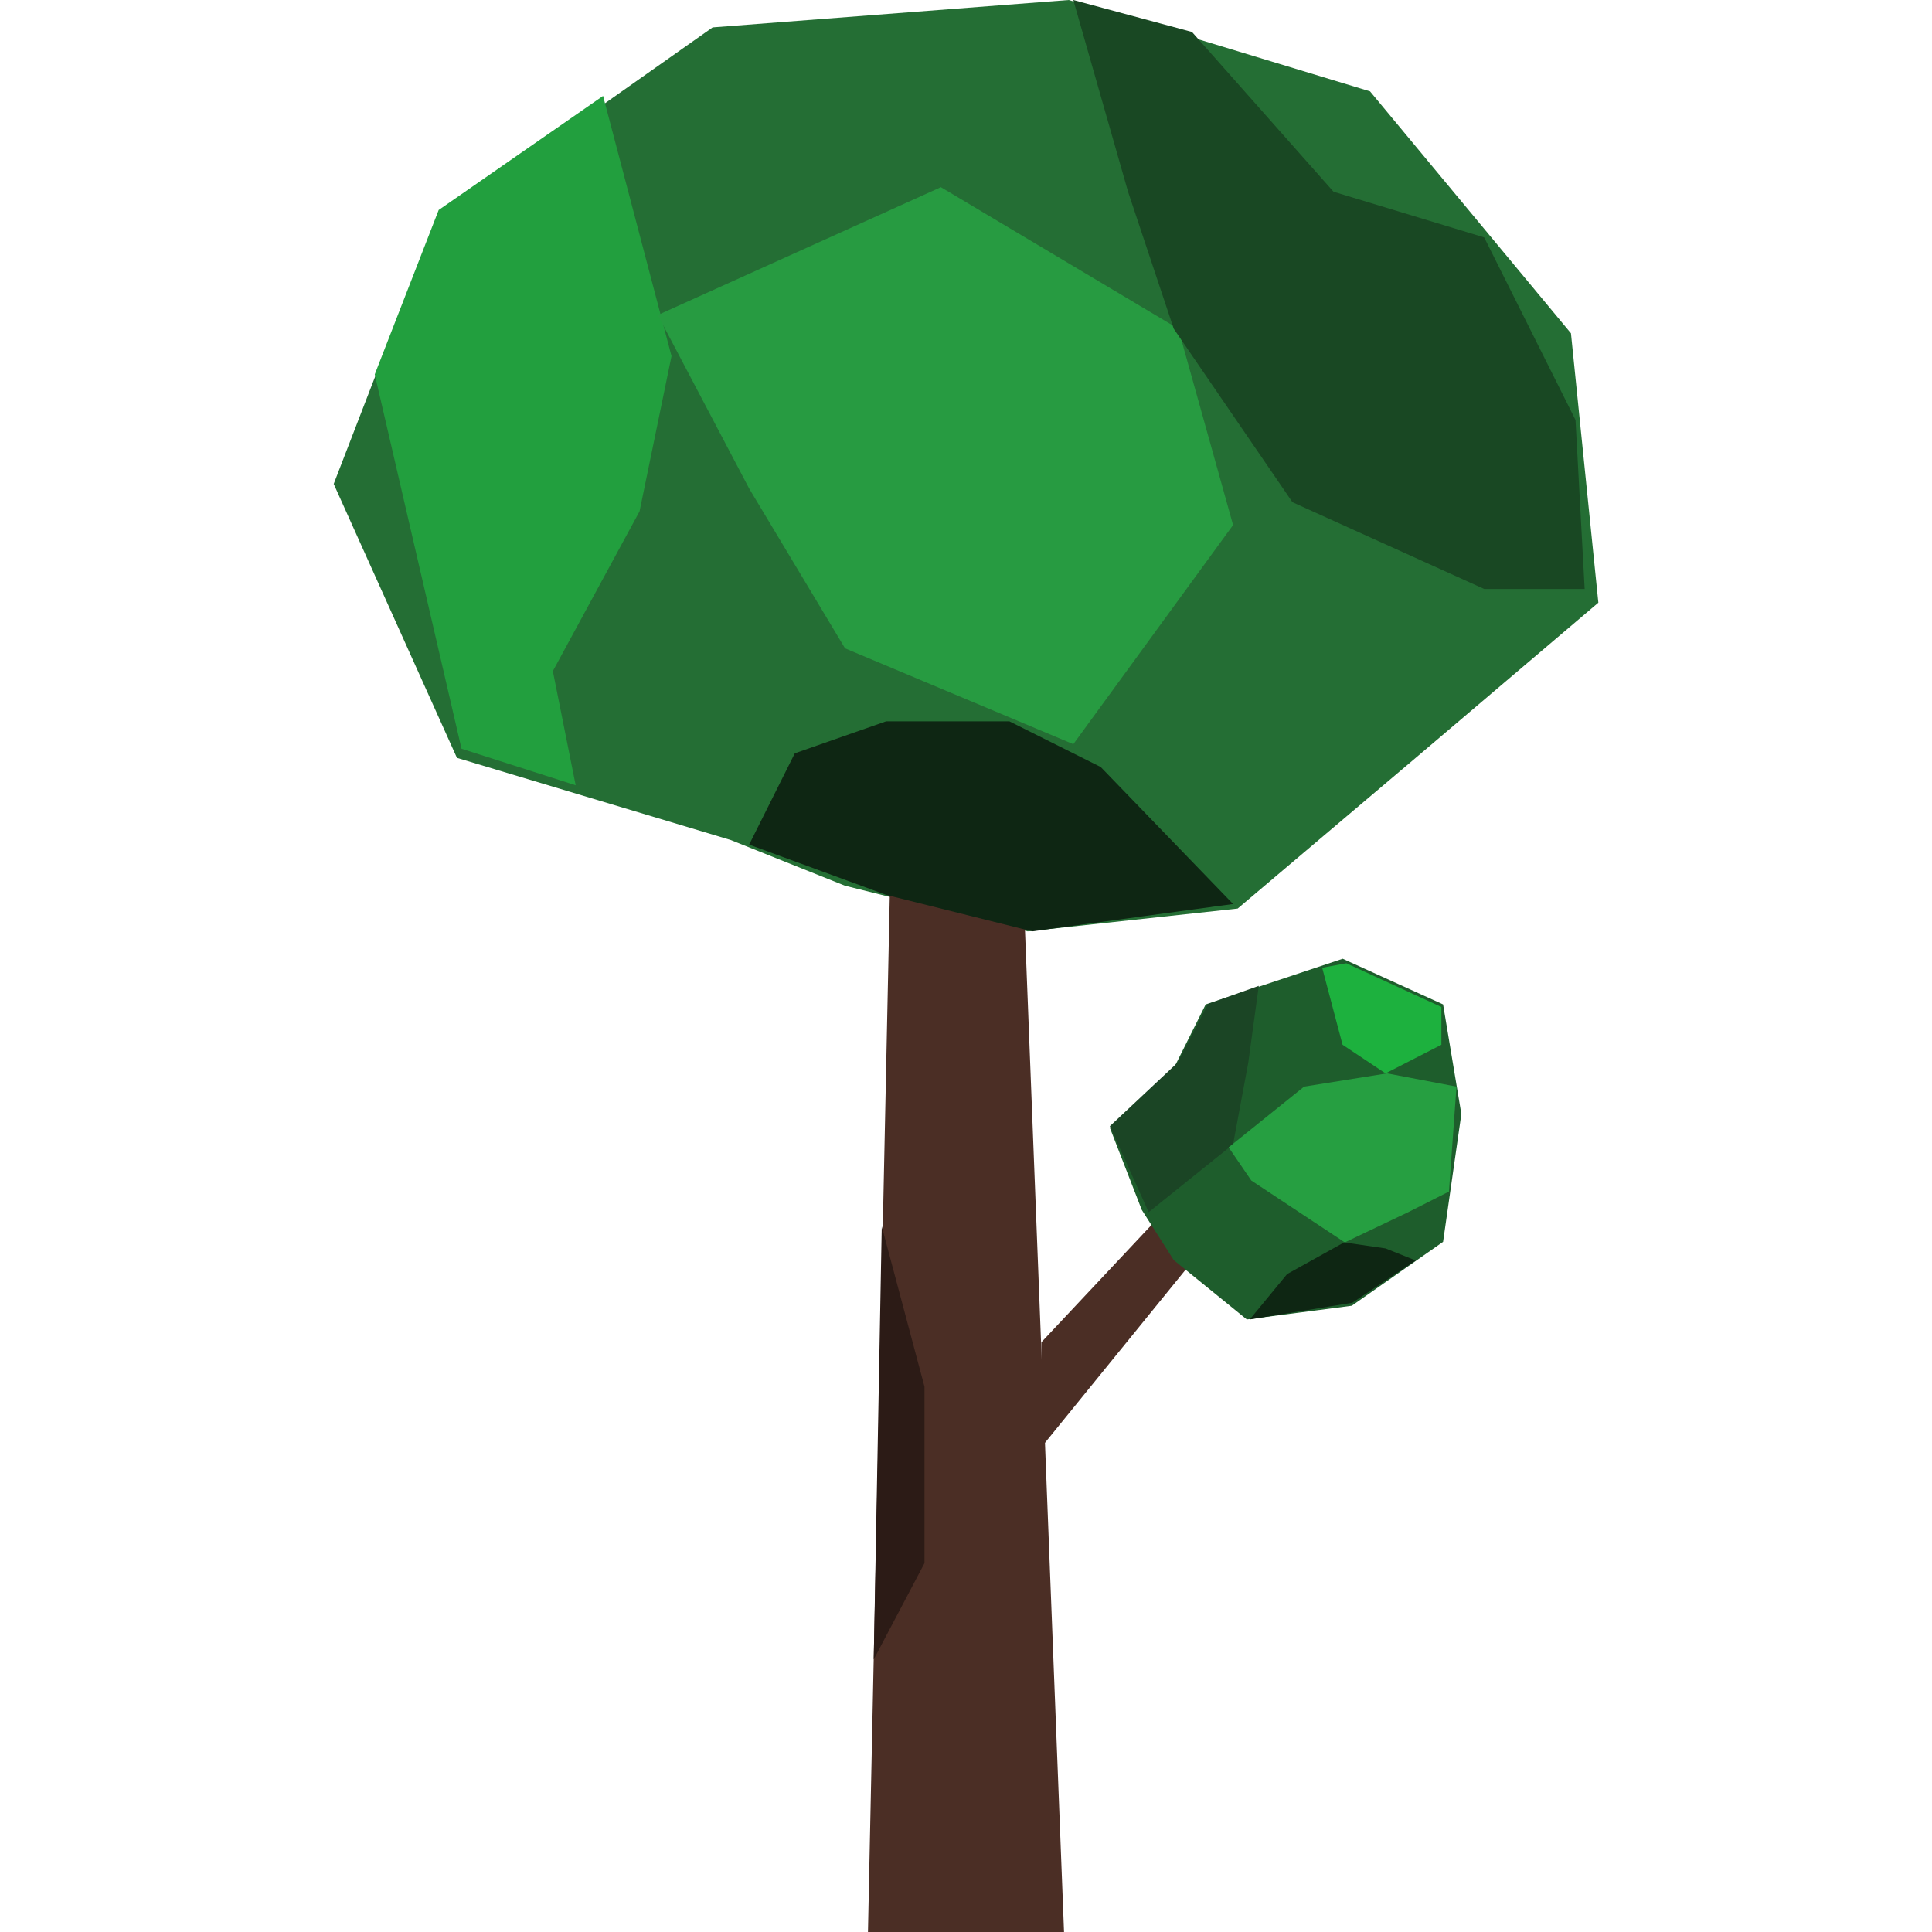
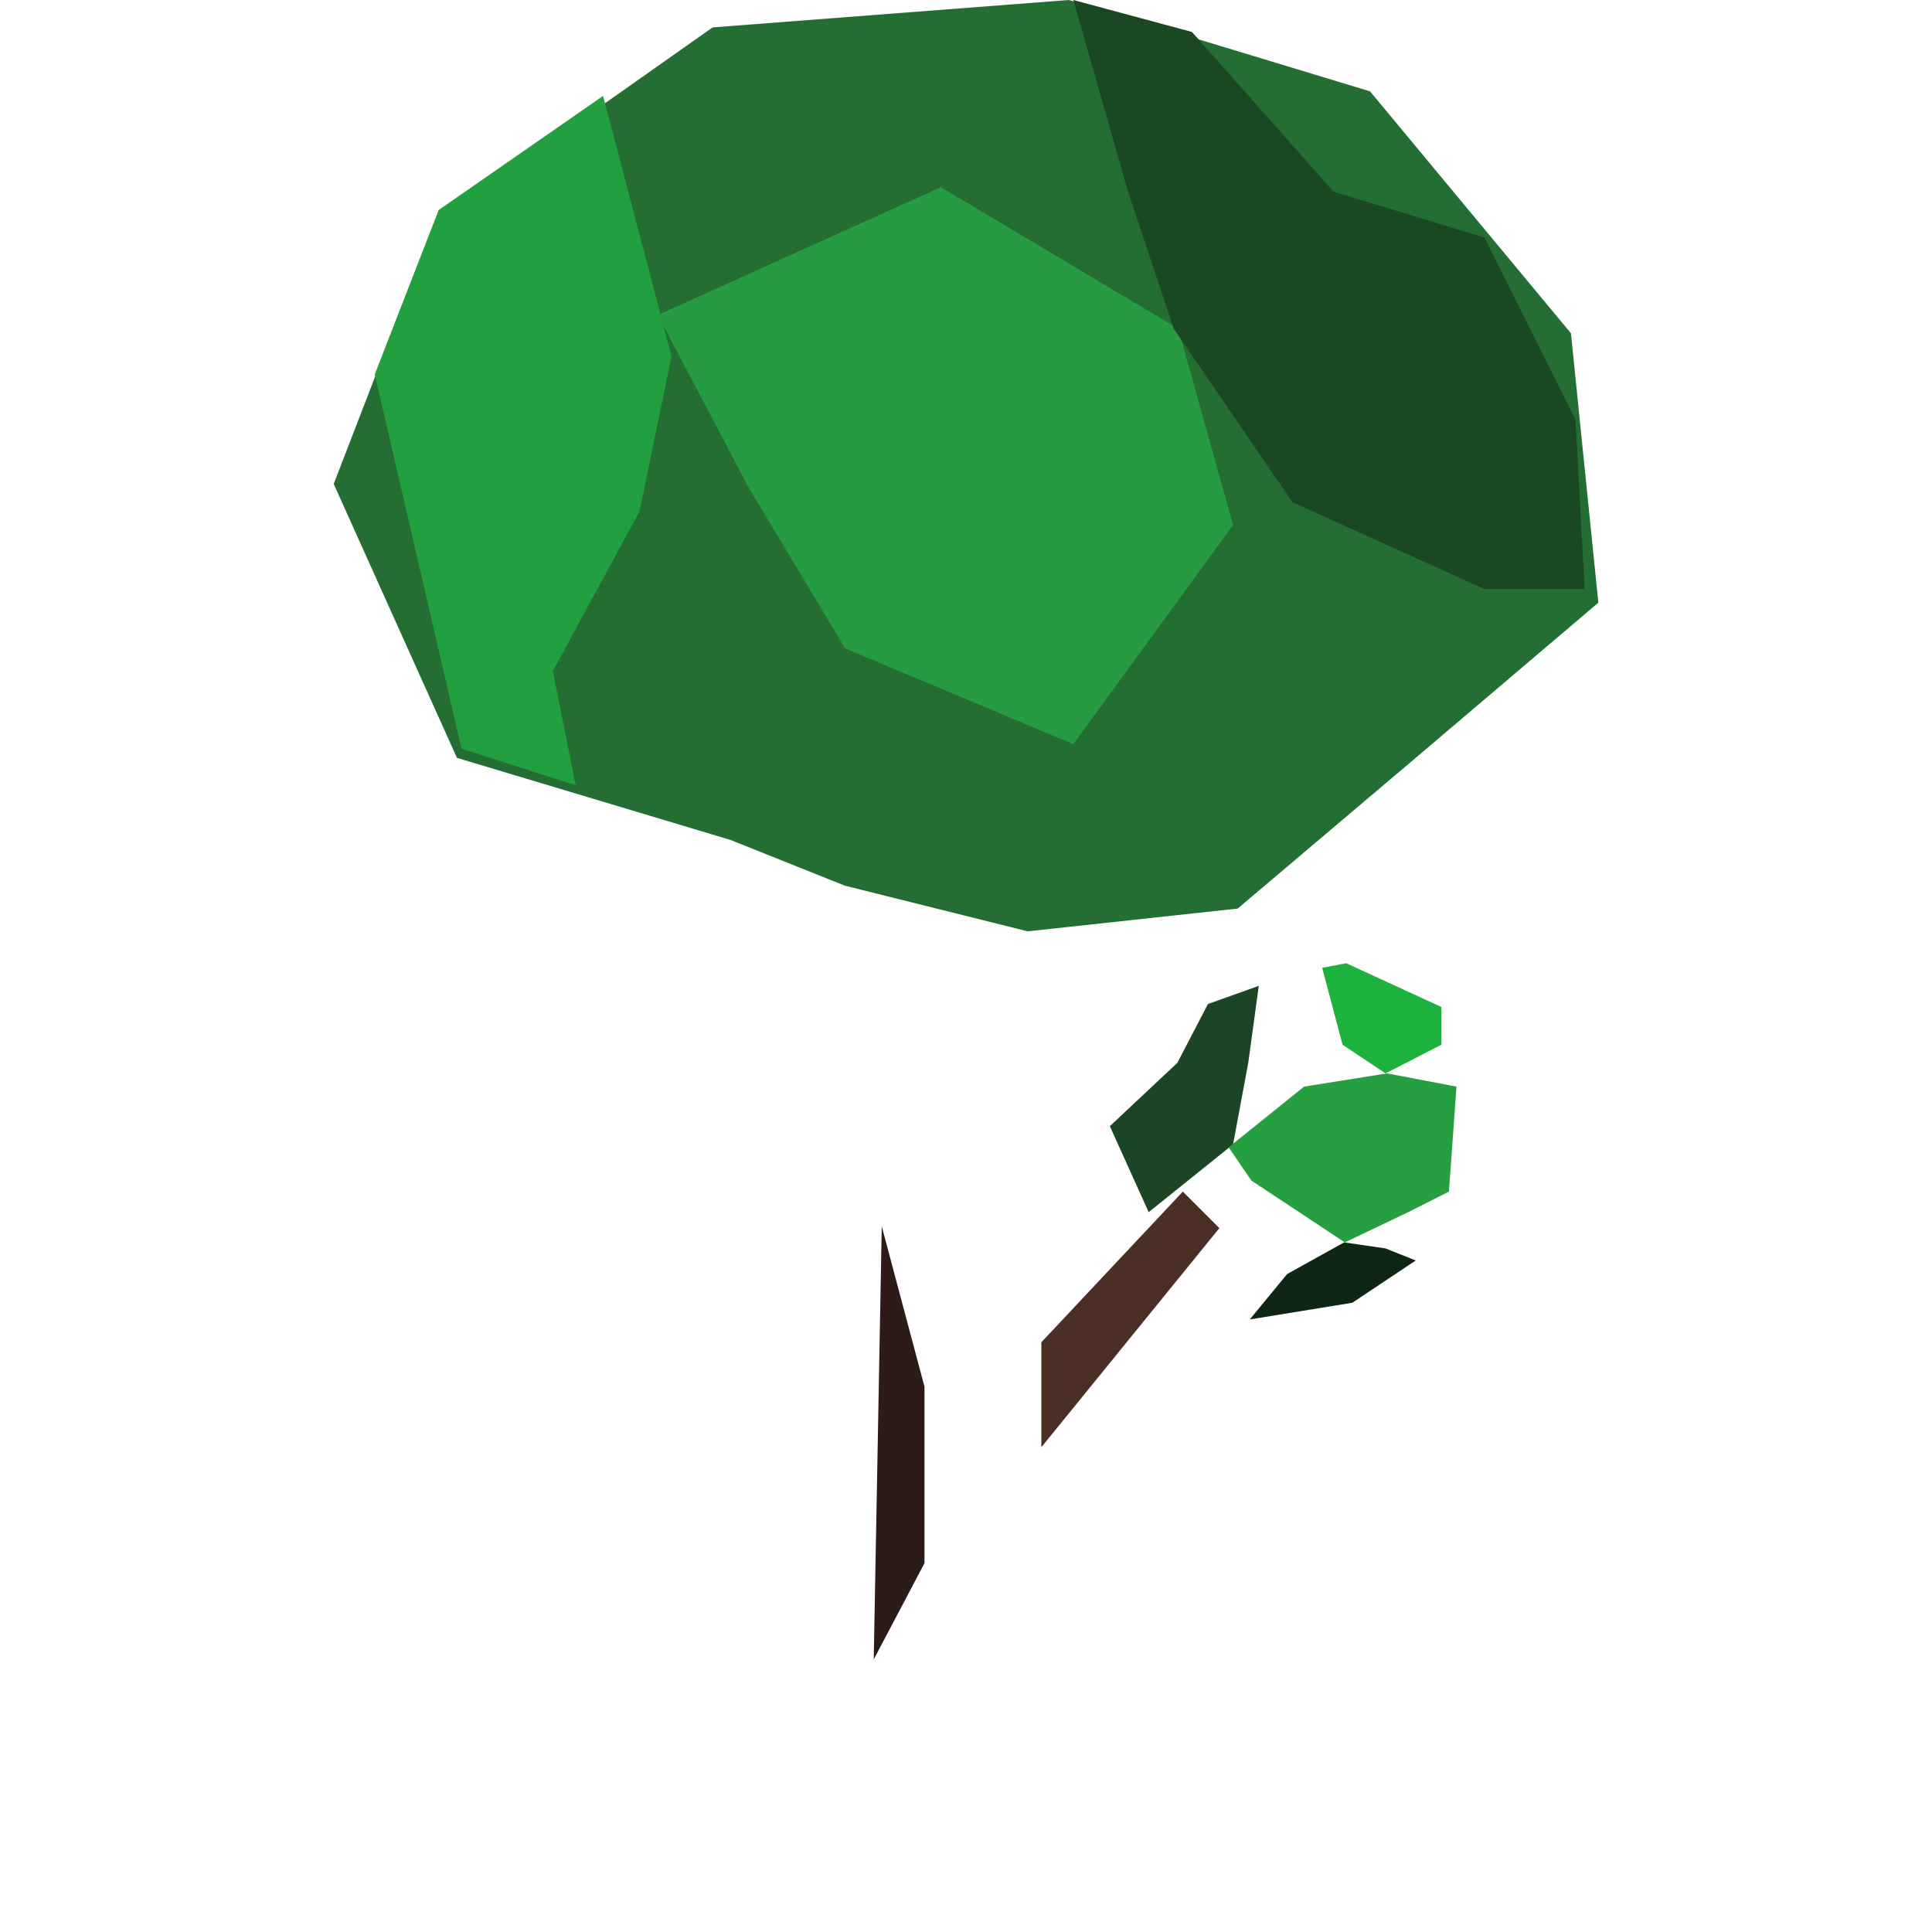
<svg xmlns="http://www.w3.org/2000/svg" xmlns:xlink="http://www.w3.org/1999/xlink" version="1.1" preserveAspectRatio="xMidYMid meet" viewBox="0 0 216 330" width="330" height="330">
  <defs>
    <path d="M118.53 159.08L154.4 155.19L184.81 129.45L216.01 102.94L211.33 56.93L177.01 15.6L125.55 0L64.72 4.68L17.15 38.21L0 82.66L21.05 129.45L67.84 143.49L87.34 151.29L118.53 159.08Z" id="ati42jBMV" />
    <path d="M118.53 159.08L154.4 155.19L184.81 129.45L216.01 102.94L211.33 56.93L177.01 15.6L125.55 0L64.72 4.68L17.15 38.21L0 82.66L21.05 129.45L67.84 143.49L87.34 151.29L118.53 159.08Z" id="gB7giTlmh" />
-     <path d="M124.77 330.64L91.24 330.64L95.13 145.83L117.75 150.51L124.77 330.64Z" id="b1tMwMnx9j" />
    <path d="M124.77 330.64L91.24 330.64L95.13 145.83L117.75 150.51L124.77 330.64Z" id="d8KgGxLhxe" />
-     <path d="M115.41 123.21L94.35 123.21L78.76 128.67L70.96 144.27L94.35 152.85L119.31 159.08L153.62 154.41L131.01 131.01L115.41 123.21Z" id="a7LJ7PDpxu" />
    <path d="M115.41 123.21L94.35 123.21L78.76 128.67L70.96 144.27L94.35 152.85L119.31 159.08L153.62 154.41L131.01 131.01L115.41 123.21Z" id="b5C3oBnaQV" />
    <path d="M7.01 63.95L21.83 127.89L41.33 134.13L37.43 114.63L52.24 87.34L57.7 60.83L46.01 16.38L17.93 35.87L7.01 63.95Z" id="bl5Dlhqdm" />
-     <path d="M7.01 63.95L21.83 127.89L41.33 134.13L37.43 114.63L52.24 87.34L57.7 60.83L46.01 16.38L17.93 35.87L7.01 63.95Z" id="aaB56W5mR" />
    <path d="M87.34 110.74L126.33 127.11L153.62 89.68L144.26 56.15L103.71 31.97L55.36 53.81L70.96 83.44L87.34 110.74Z" id="cvjJL6mTd" />
    <path d="M87.34 110.74L126.33 127.11L153.62 89.68L144.26 56.15L103.71 31.97L55.36 53.81L70.96 83.44L87.34 110.74Z" id="b1tTFplQIS" />
    <path d="M170.78 32.75L196.51 40.55L212.11 71.74L213.67 100.6L196.51 100.6L163.76 85.78L143.48 56.15L135.68 32.75L126.33 0L146.6 5.46L170.78 32.75Z" id="c4hnpbBodB" />
    <path d="M170.78 32.75L196.51 40.55L212.11 71.74L213.67 100.6L196.51 100.6L163.76 85.78L143.48 56.15L135.68 32.75L126.33 0L146.6 5.46L170.78 32.75Z" id="b31twlFZXY" />
    <path d="M151.28 209.77L145.04 203.53L120.87 229.27L120.87 247.2L151.28 209.77Z" id="a15oUjipok" />
    <path d="M151.28 209.77L145.04 203.53L120.87 229.27L120.87 247.2L151.28 209.77Z" id="g4JLYDxdVg" />
-     <path d="M172.34 163.76L189.49 171.56L192.61 190.28L189.49 212.11L173.9 223.03L155.96 225.37L143.48 215.23L138.02 206.65L132.57 192.62L143.48 182.48L148.94 171.56L172.34 163.76Z" id="c7XkQsF58L" />
    <path d="M172.34 163.76L189.49 171.56L192.61 190.28L189.49 212.11L173.9 223.03L155.96 225.37L143.48 215.23L138.02 206.65L132.57 192.62L143.48 182.48L148.94 171.56L172.34 163.76Z" id="al2ApPw77" />
    <path d="M138.02 203.53L146.6 199.63L155.96 188.72L160.64 167.66" id="c1TzGfglGq" />
    <path d="M144.1 181.54L149.33 171.49L158.01 168.39L156.21 181.54L153.62 195.46L139.2 207.05L132.57 192.36L144.1 181.54Z" id="enM80ilwk" />
    <path d="M144.1 181.54L149.33 171.49L158.01 168.39L156.21 181.54L153.62 195.46L139.2 207.05L132.57 192.36L144.1 181.54Z" id="a2C9l7O8RO" />
    <path d="M172.7 212.21L183.53 207.05L190.49 203.53L191.78 185.6L179.92 183.34L165.75 185.6L152.86 195.97L156.73 201.64L172.7 212.21Z" id="jj1LnmqIy" />
    <path d="M172.7 212.21L183.53 207.05L190.49 203.53L191.78 185.6L179.92 183.34L165.75 185.6L152.86 195.97L156.73 201.64L172.7 212.21Z" id="e2UbYCa72p" />
    <path d="M184.82 215.3L173.99 222.52L156.47 225.37L162.85 217.62L172.58 212.21L179.66 213.24L184.82 215.3Z" id="b118R3kUzd" />
    <path d="M184.82 215.3L173.99 222.52L156.47 225.37L162.85 217.62L172.58 212.21L179.66 213.24L184.82 215.3Z" id="a1oOIUrhiX" />
    <path d="M189.2 172L189.2 178.45L179.66 183.34L172.32 178.45L168.84 165.3L172.96 164.53L189.2 172Z" id="bGygq7Mzr" />
    <path d="M189.2 172L189.2 178.45L179.66 183.34L172.32 178.45L168.84 165.3L172.96 164.53L189.2 172Z" id="c4PTlR99RJ" />
    <path d="M100.91 267L100.91 236.86L93.61 209.47L92.24 283.44L100.91 267Z" id="a2J5CCda5L" />
    <path d="M100.91 267L100.91 236.86L93.61 209.47L92.24 283.44L100.91 267Z" id="d4R7JJzU7" />
  </defs>
  <g>
    <g>
      <g>
        <use xlink:href="#ati42jBMV" opacity="1" fill="#246e34" fill-opacity="1" />
        <g>
          <use xlink:href="#ati42jBMV" opacity="1" fill-opacity="0" stroke="#000000" stroke-width="1" stroke-opacity="0" />
        </g>
      </g>
      <g>
        <use xlink:href="#gB7giTlmh" opacity="1" fill="#000000" fill-opacity="0" />
        <g>
          <use xlink:href="#gB7giTlmh" opacity="1" fill-opacity="0" stroke="#000000" stroke-width="0" stroke-opacity="1" />
        </g>
      </g>
      <g>
        <use xlink:href="#b1tMwMnx9j" opacity="1" fill="#4b2e25" fill-opacity="1" />
        <g>
          <use xlink:href="#b1tMwMnx9j" opacity="1" fill-opacity="0" stroke="#000000" stroke-width="1" stroke-opacity="0" />
        </g>
      </g>
      <g>
        <use xlink:href="#d8KgGxLhxe" opacity="1" fill="#000000" fill-opacity="0" />
        <g>
          <use xlink:href="#d8KgGxLhxe" opacity="1" fill-opacity="0" stroke="#4b2e25" stroke-width="0" stroke-opacity="1" />
        </g>
      </g>
      <g>
        <use xlink:href="#a7LJ7PDpxu" opacity="1" fill="#0e2613" fill-opacity="1" />
        <g>
          <use xlink:href="#a7LJ7PDpxu" opacity="1" fill-opacity="0" stroke="#000000" stroke-width="1" stroke-opacity="0" />
        </g>
      </g>
      <g>
        <use xlink:href="#b5C3oBnaQV" opacity="1" fill="#000000" fill-opacity="0" />
        <g>
          <use xlink:href="#b5C3oBnaQV" opacity="1" fill-opacity="0" stroke="#000000" stroke-width="0" stroke-opacity="1" />
        </g>
      </g>
      <g>
        <use xlink:href="#bl5Dlhqdm" opacity="1" fill="#229f3e" fill-opacity="1" />
        <g>
          <use xlink:href="#bl5Dlhqdm" opacity="1" fill-opacity="0" stroke="#000000" stroke-width="1" stroke-opacity="0" />
        </g>
      </g>
      <g>
        <use xlink:href="#aaB56W5mR" opacity="1" fill="#000000" fill-opacity="0" />
        <g>
          <use xlink:href="#aaB56W5mR" opacity="1" fill-opacity="0" stroke="#000000" stroke-width="0" stroke-opacity="1" />
        </g>
      </g>
      <g>
        <use xlink:href="#cvjJL6mTd" opacity="1" fill="#279b41" fill-opacity="1" />
        <g>
          <use xlink:href="#cvjJL6mTd" opacity="1" fill-opacity="0" stroke="#000000" stroke-width="1" stroke-opacity="0" />
        </g>
      </g>
      <g>
        <use xlink:href="#b1tTFplQIS" opacity="1" fill="#000000" fill-opacity="0" />
        <g>
          <use xlink:href="#b1tTFplQIS" opacity="1" fill-opacity="0" stroke="#000000" stroke-width="0" stroke-opacity="1" />
        </g>
      </g>
      <g>
        <use xlink:href="#c4hnpbBodB" opacity="1" fill="#194823" fill-opacity="1" />
        <g>
          <use xlink:href="#c4hnpbBodB" opacity="1" fill-opacity="0" stroke="#000000" stroke-width="1" stroke-opacity="0" />
        </g>
      </g>
      <g>
        <use xlink:href="#b31twlFZXY" opacity="1" fill="#000000" fill-opacity="0" />
        <g>
          <use xlink:href="#b31twlFZXY" opacity="1" fill-opacity="0" stroke="#000000" stroke-width="0" stroke-opacity="1" />
        </g>
      </g>
      <g>
        <use xlink:href="#a15oUjipok" opacity="1" fill="#4b2e25" fill-opacity="1" />
        <g>
          <use xlink:href="#a15oUjipok" opacity="1" fill-opacity="0" stroke="#000000" stroke-width="1" stroke-opacity="0" />
        </g>
      </g>
      <g>
        <use xlink:href="#g4JLYDxdVg" opacity="1" fill="#000000" fill-opacity="0" />
        <g>
          <use xlink:href="#g4JLYDxdVg" opacity="1" fill-opacity="0" stroke="#000000" stroke-width="0" stroke-opacity="1" />
        </g>
      </g>
      <g>
        <use xlink:href="#c7XkQsF58L" opacity="1" fill="#1e5d2c" fill-opacity="1" />
        <g>
          <use xlink:href="#c7XkQsF58L" opacity="1" fill-opacity="0" stroke="#000000" stroke-width="1" stroke-opacity="0" />
        </g>
      </g>
      <g>
        <use xlink:href="#al2ApPw77" opacity="1" fill="#000000" fill-opacity="0" />
        <g>
          <use xlink:href="#al2ApPw77" opacity="1" fill-opacity="0" stroke="#000000" stroke-width="0" stroke-opacity="1" />
        </g>
      </g>
      <g>
        <use xlink:href="#c1TzGfglGq" opacity="1" fill="#000000" fill-opacity="0" />
        <g>
          <use xlink:href="#c1TzGfglGq" opacity="1" fill-opacity="0" stroke="#000000" stroke-width="0" stroke-opacity="1" />
        </g>
      </g>
      <g>
        <use xlink:href="#enM80ilwk" opacity="1" fill="#1b4525" fill-opacity="1" />
        <g>
          <use xlink:href="#enM80ilwk" opacity="1" fill-opacity="0" stroke="#000000" stroke-width="1" stroke-opacity="0" />
        </g>
      </g>
      <g>
        <use xlink:href="#a2C9l7O8RO" opacity="1" fill="#000000" fill-opacity="0" />
        <g>
          <use xlink:href="#a2C9l7O8RO" opacity="1" fill-opacity="0" stroke="#000000" stroke-width="0" stroke-opacity="1" />
        </g>
      </g>
      <g>
        <use xlink:href="#jj1LnmqIy" opacity="1" fill="#269f41" fill-opacity="1" />
        <g>
          <use xlink:href="#jj1LnmqIy" opacity="1" fill-opacity="0" stroke="#000000" stroke-width="1" stroke-opacity="0" />
        </g>
      </g>
      <g>
        <use xlink:href="#e2UbYCa72p" opacity="1" fill="#000000" fill-opacity="0" />
        <g>
          <use xlink:href="#e2UbYCa72p" opacity="1" fill-opacity="0" stroke="#000000" stroke-width="0" stroke-opacity="1" />
        </g>
      </g>
      <g>
        <use xlink:href="#b118R3kUzd" opacity="1" fill="#0e2613" fill-opacity="1" />
        <g>
          <use xlink:href="#b118R3kUzd" opacity="1" fill-opacity="0" stroke="#000000" stroke-width="1" stroke-opacity="0" />
        </g>
      </g>
      <g>
        <use xlink:href="#a1oOIUrhiX" opacity="1" fill="#000000" fill-opacity="0" />
        <g>
          <use xlink:href="#a1oOIUrhiX" opacity="1" fill-opacity="0" stroke="#000000" stroke-width="0" stroke-opacity="1" />
        </g>
      </g>
      <g>
        <use xlink:href="#bGygq7Mzr" opacity="1" fill="#1db13e" fill-opacity="1" />
        <g>
          <use xlink:href="#bGygq7Mzr" opacity="1" fill-opacity="0" stroke="#000000" stroke-width="1" stroke-opacity="0" />
        </g>
      </g>
      <g>
        <use xlink:href="#c4PTlR99RJ" opacity="1" fill="#000000" fill-opacity="0" />
        <g>
          <use xlink:href="#c4PTlR99RJ" opacity="1" fill-opacity="0" stroke="#000000" stroke-width="0" stroke-opacity="1" />
        </g>
      </g>
      <g>
        <use xlink:href="#a2J5CCda5L" opacity="1" fill="#2c1b16" fill-opacity="1" />
        <g>
          <use xlink:href="#a2J5CCda5L" opacity="1" fill-opacity="0" stroke="#000000" stroke-width="1" stroke-opacity="0" />
        </g>
      </g>
      <g>
        <use xlink:href="#d4R7JJzU7" opacity="1" fill="#000000" fill-opacity="0" />
        <g>
          <use xlink:href="#d4R7JJzU7" opacity="1" fill-opacity="0" stroke="#000000" stroke-width="0" stroke-opacity="1" />
        </g>
      </g>
    </g>
  </g>
</svg>